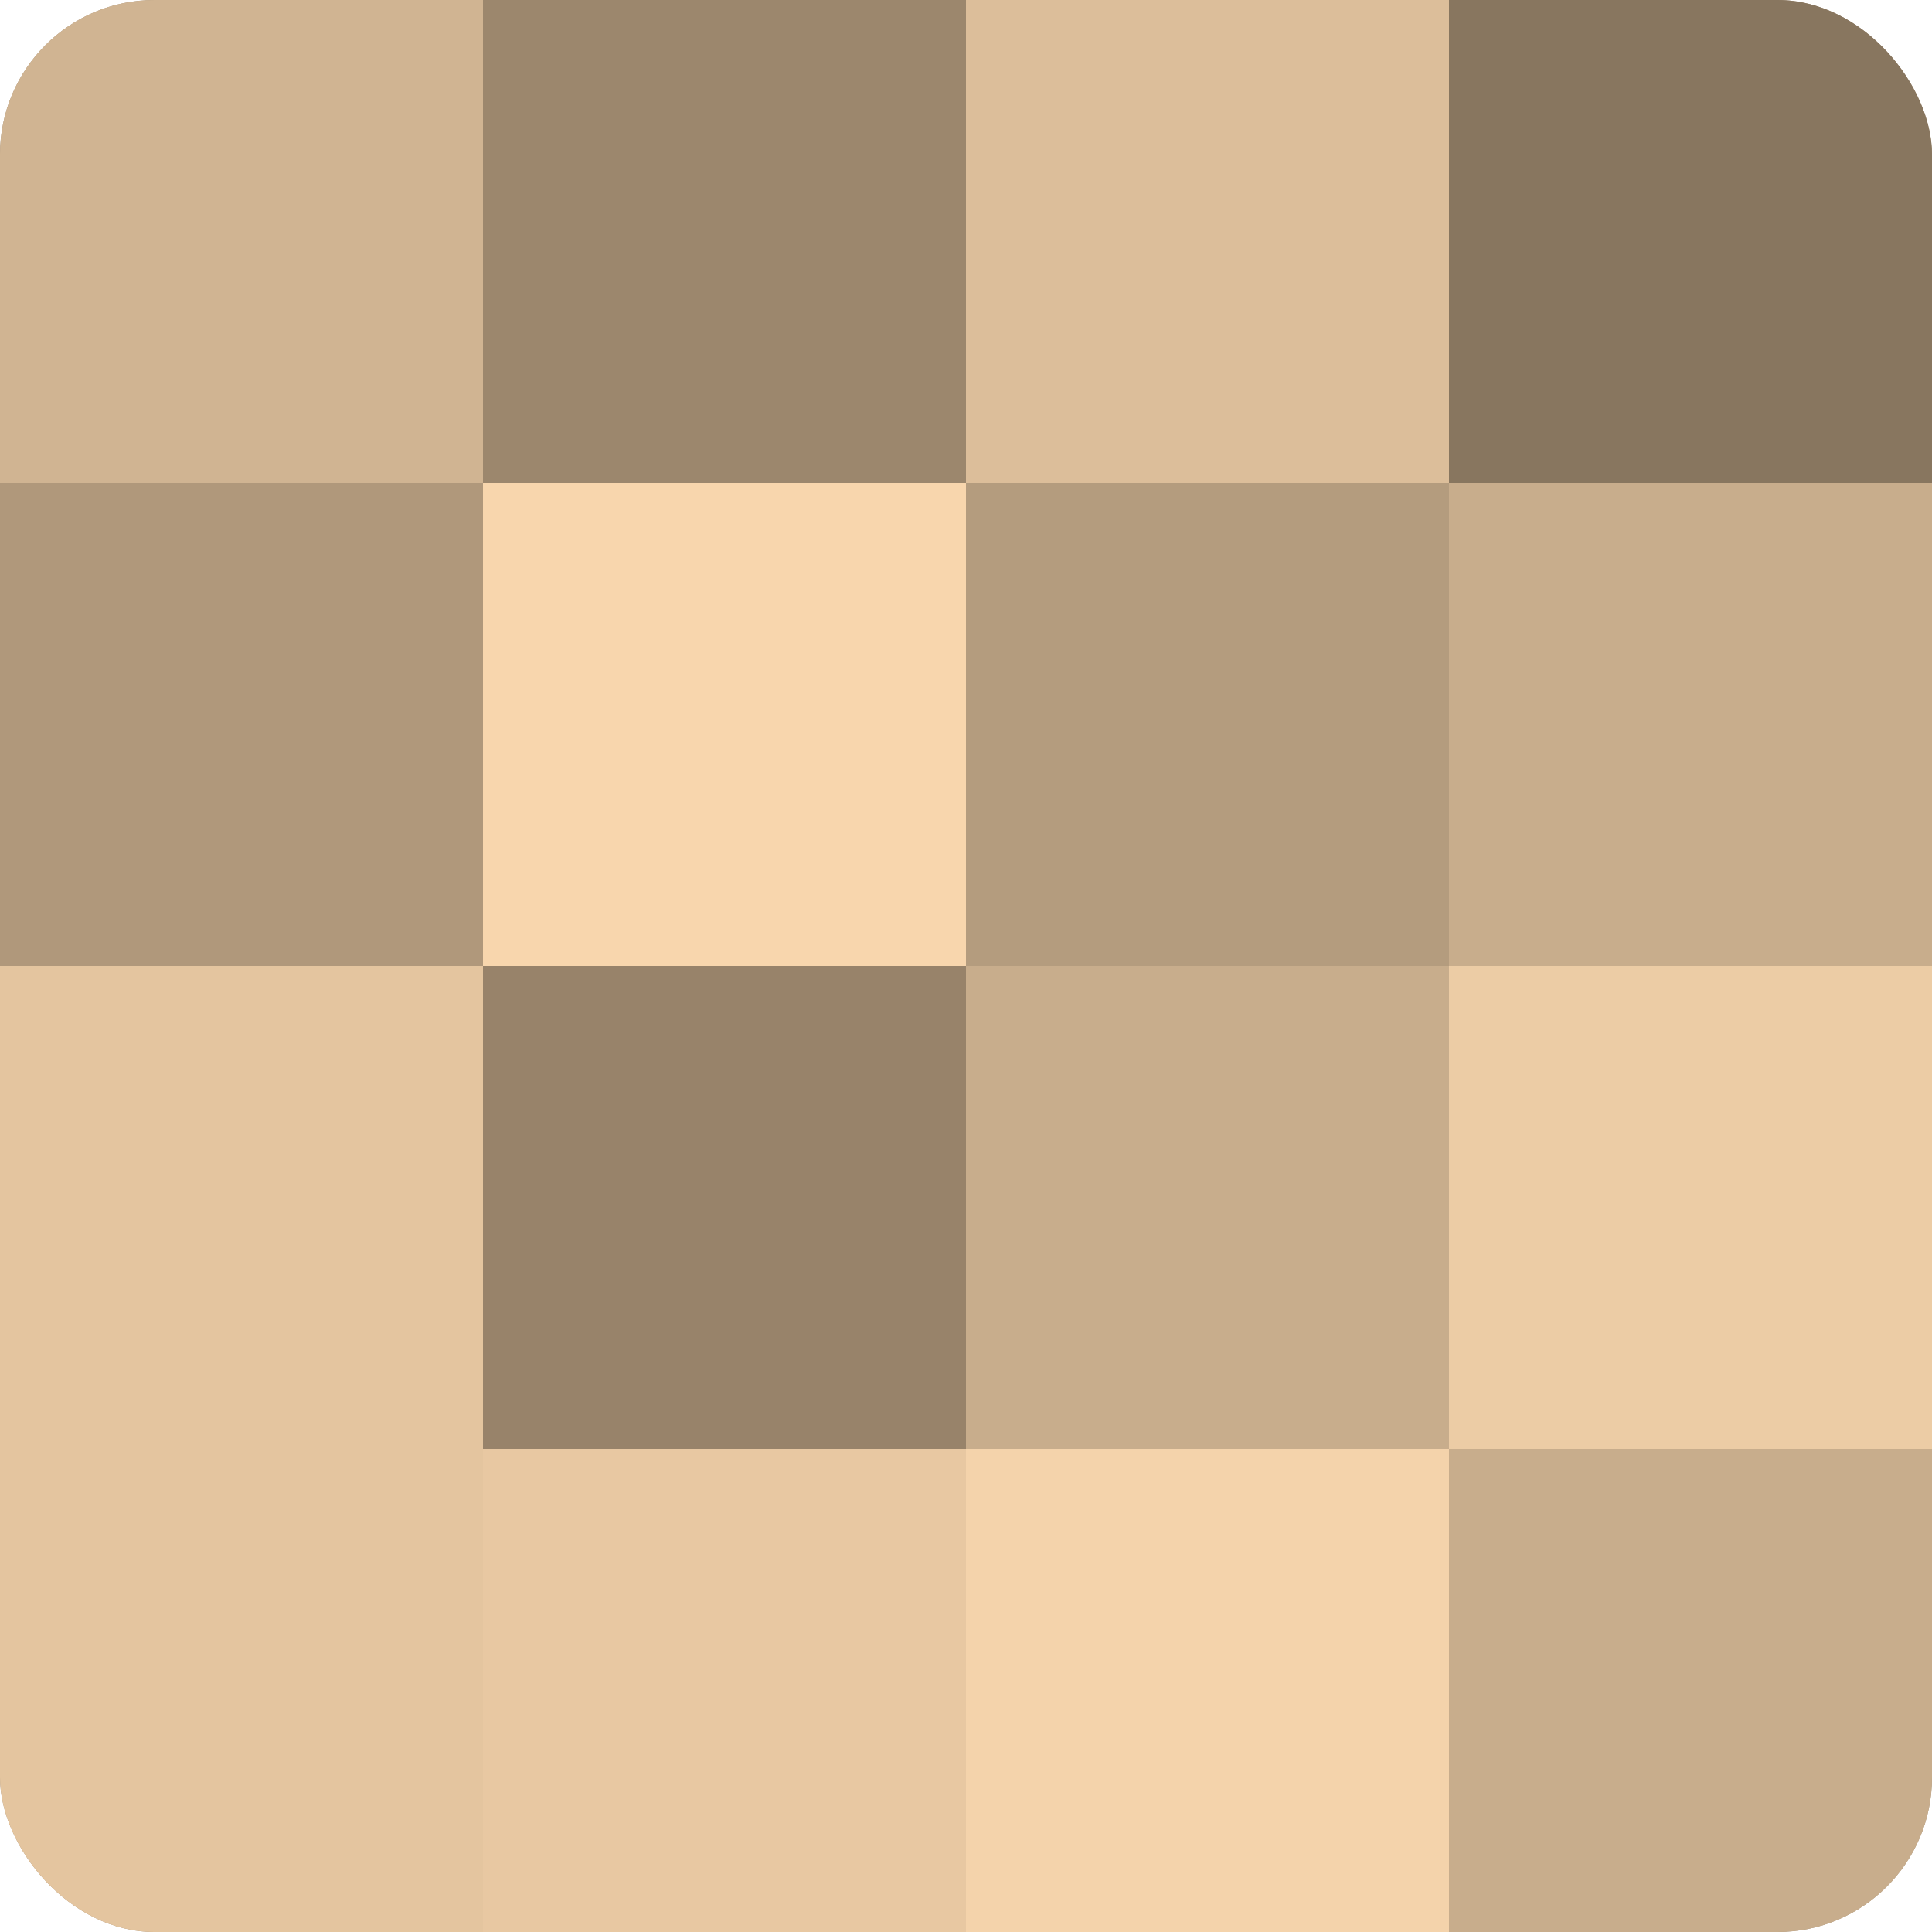
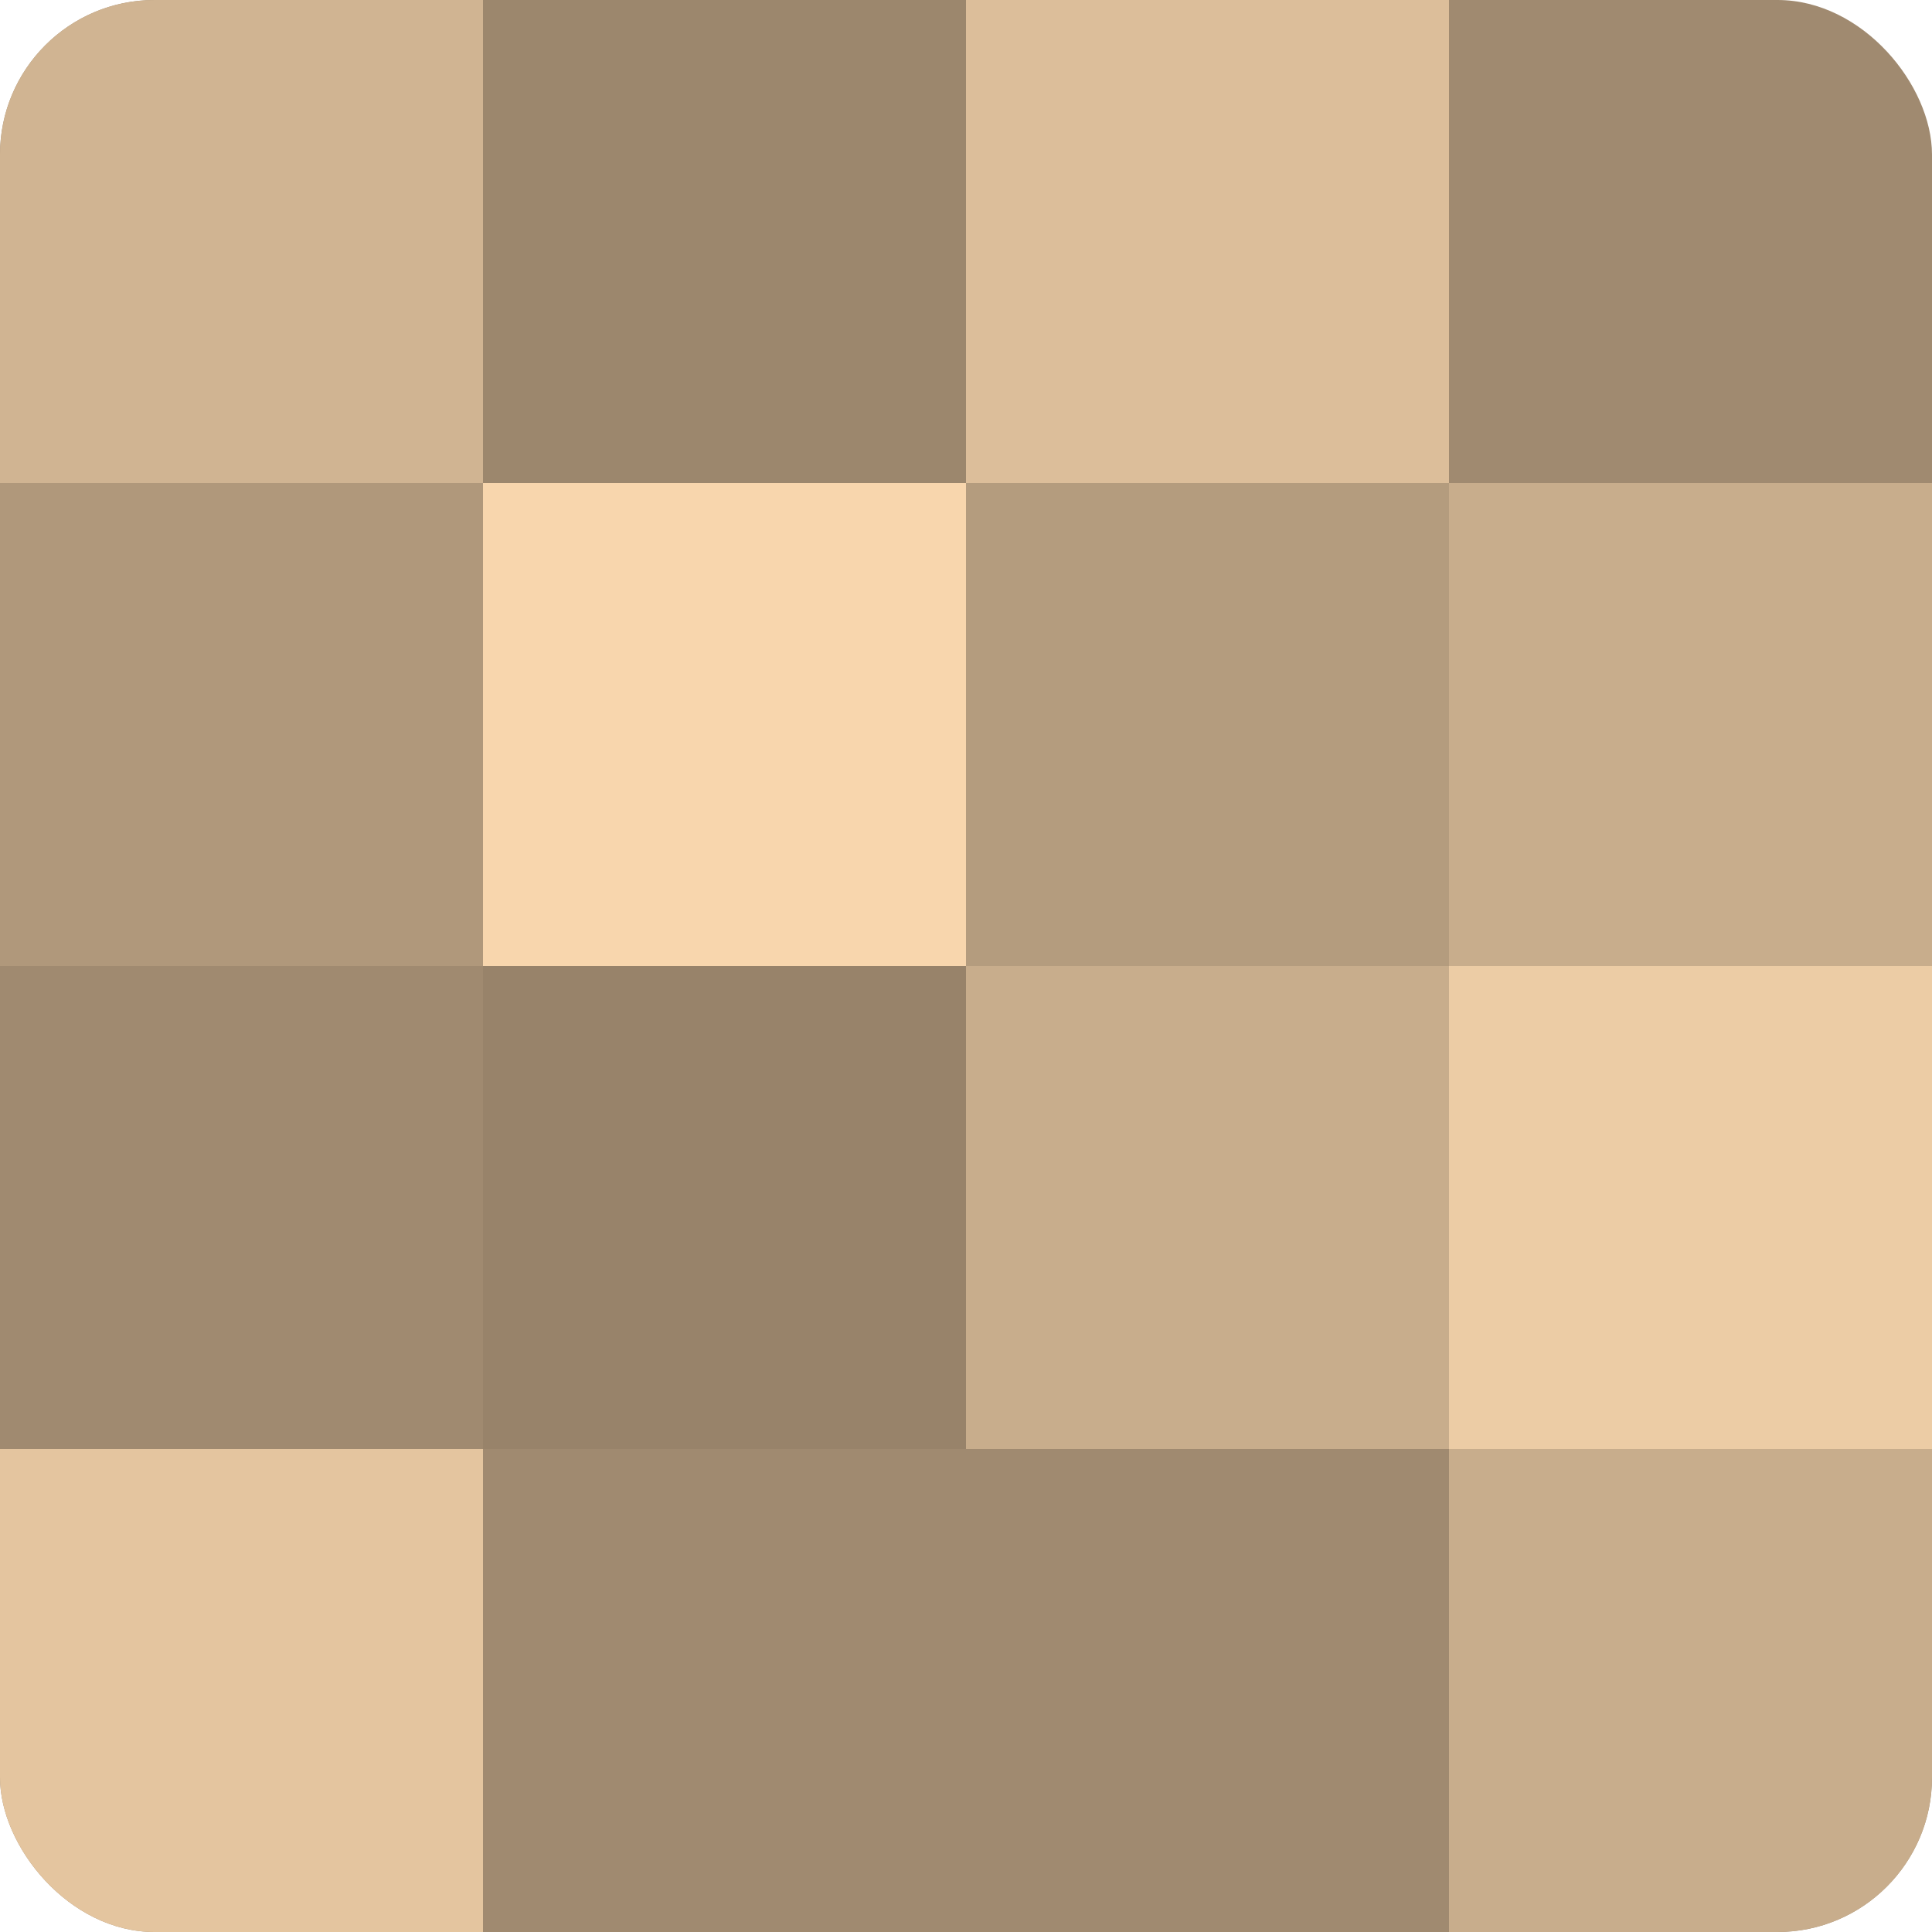
<svg xmlns="http://www.w3.org/2000/svg" width="60" height="60" viewBox="0 0 100 100" preserveAspectRatio="xMidYMid meet">
  <defs>
    <clipPath id="c" width="100" height="100">
      <rect width="100" height="100" rx="8" ry="8" />
    </clipPath>
  </defs>
  <g clip-path="url(#c)">
    <rect width="100" height="100" fill="#a08a70" />
    <rect width="25" height="25" fill="#d0b492" />
    <rect y="25" width="25" height="25" fill="#b0987b" />
-     <rect y="50" width="25" height="25" fill="#e4c59f" />
    <rect y="75" width="25" height="25" fill="#e4c59f" />
    <rect x="25" width="25" height="25" fill="#9c876d" />
    <rect x="25" y="25" width="25" height="25" fill="#f8d6ad" />
    <rect x="25" y="50" width="25" height="25" fill="#98836a" />
-     <rect x="25" y="75" width="25" height="25" fill="#e8c8a2" />
    <rect x="50" width="25" height="25" fill="#dcbe9a" />
    <rect x="50" y="25" width="25" height="25" fill="#b49c7e" />
    <rect x="50" y="50" width="25" height="25" fill="#c8ad8c" />
-     <rect x="50" y="75" width="25" height="25" fill="#f4d3ab" />
-     <rect x="75" width="25" height="25" fill="#88765f" />
    <rect x="75" y="25" width="25" height="25" fill="#c8ad8c" />
    <rect x="75" y="50" width="25" height="25" fill="#eccca5" />
    <rect x="75" y="75" width="25" height="25" fill="#c8ad8c" />
  </g>
</svg>